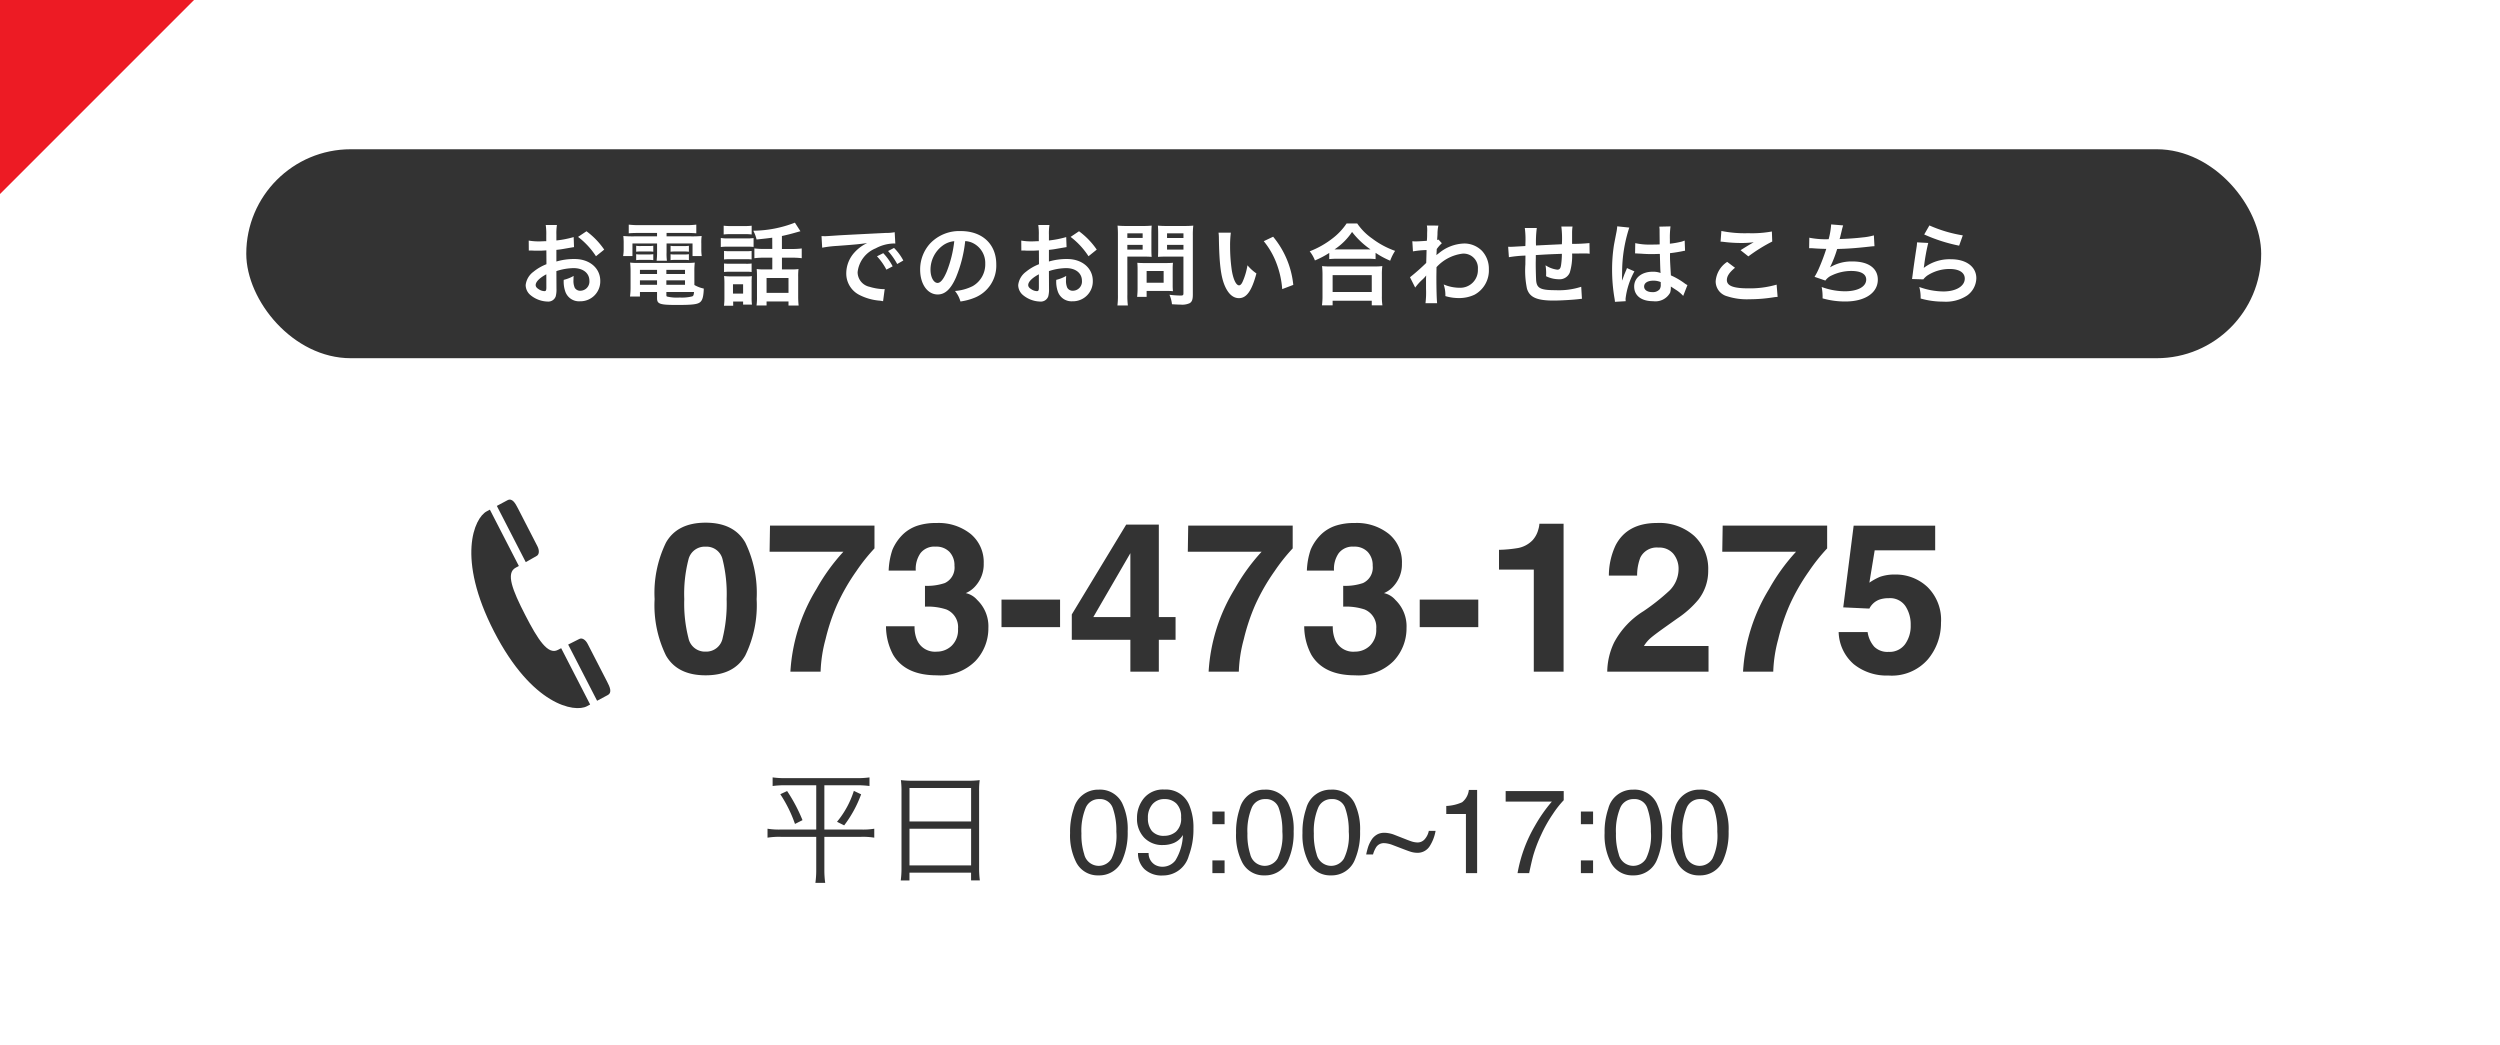
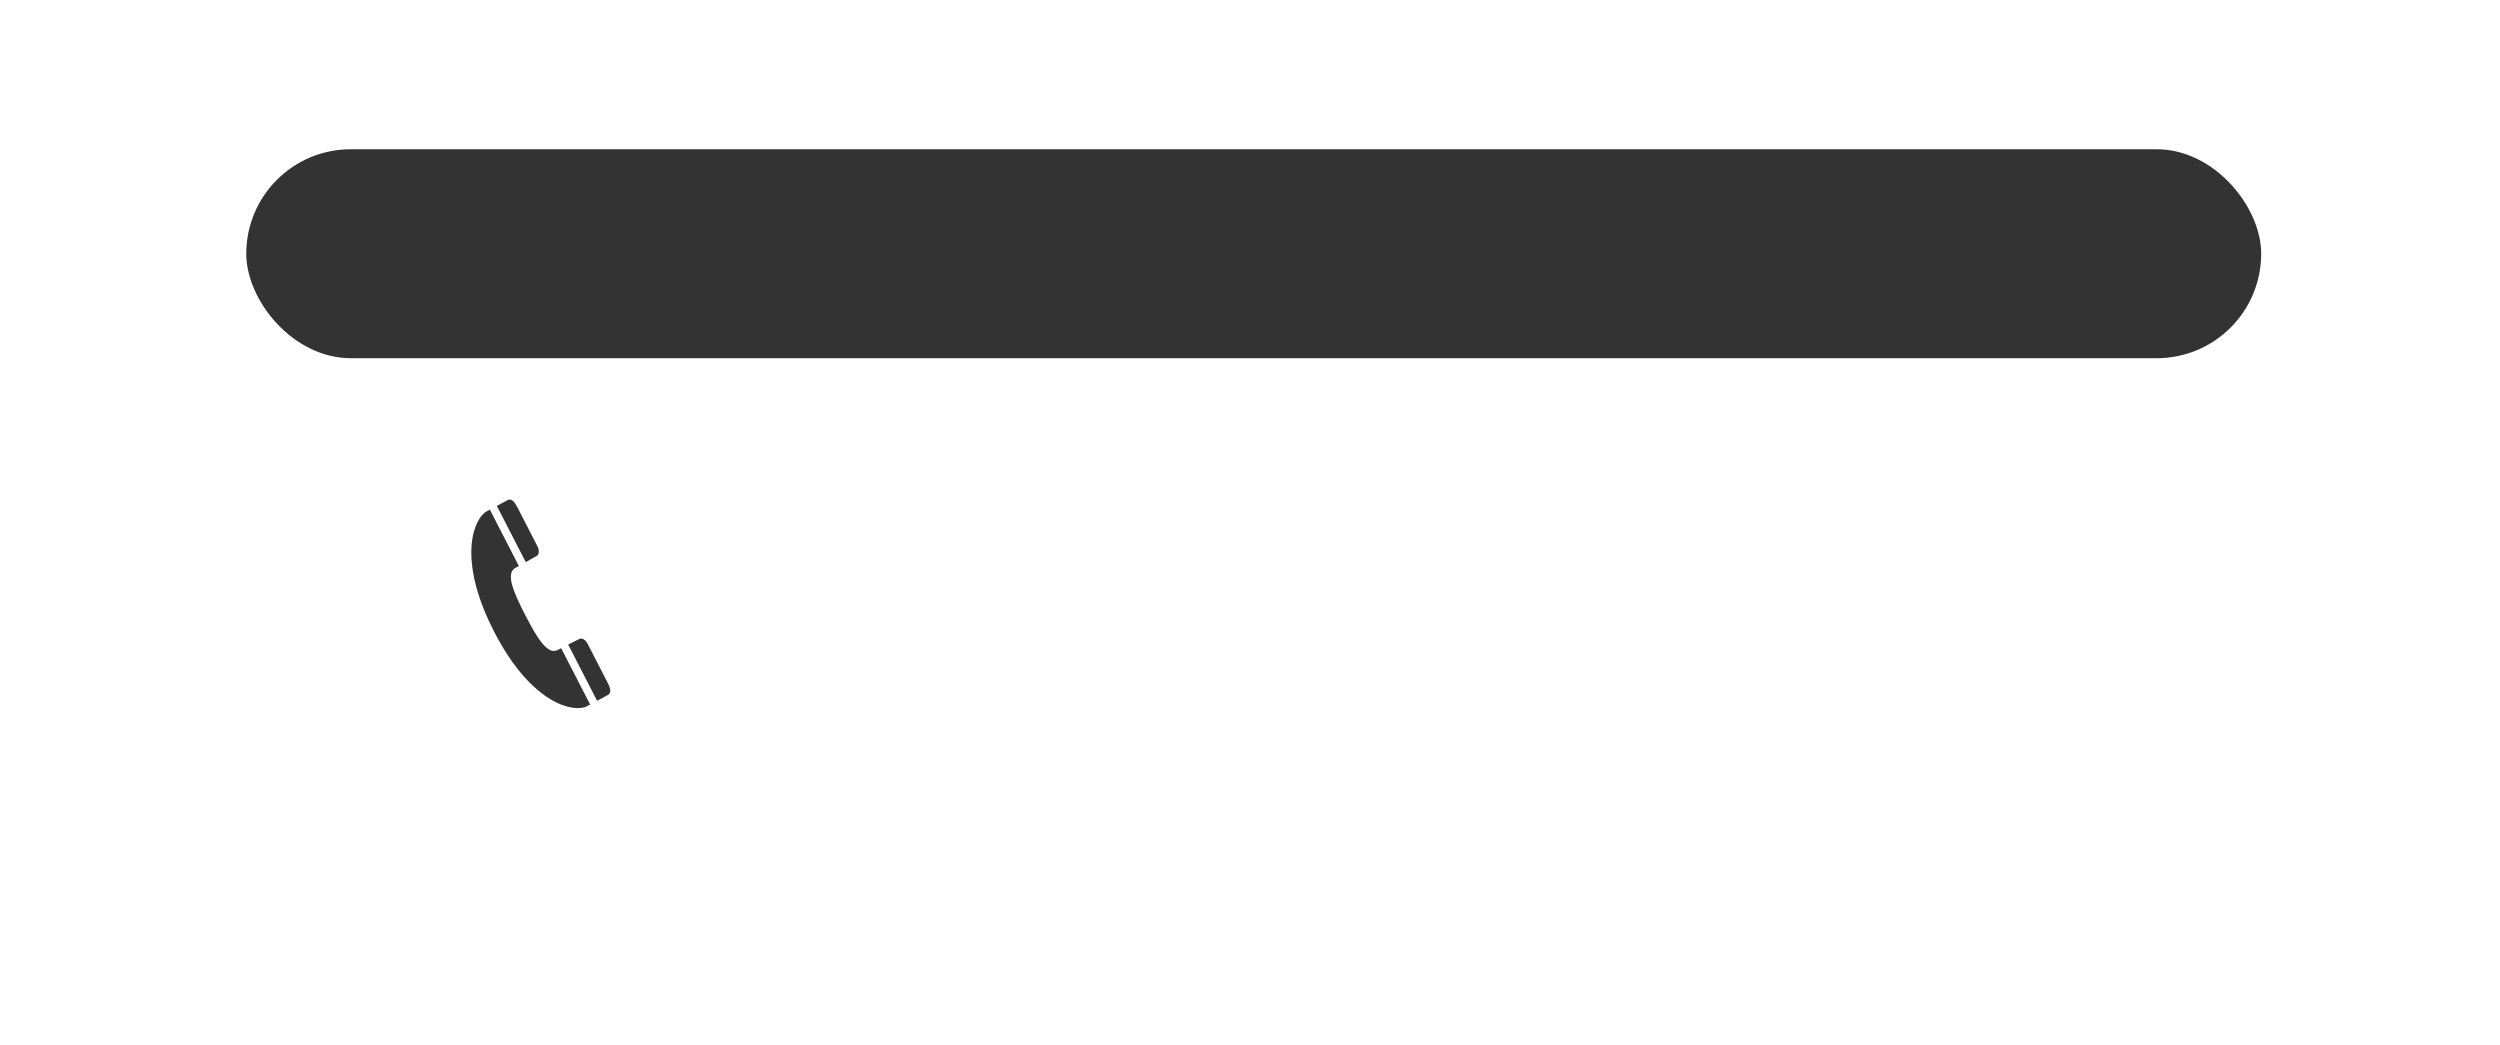
<svg xmlns="http://www.w3.org/2000/svg" width="335" height="140" viewBox="0 0 335 140">
  <g transform="translate(-20 -316)">
    <g transform="translate(-220 -3970)">
-       <path d="M0,0H335V140H0Z" transform="translate(240 4286)" fill="#fff" />
-       <path d="M7.376-11.776V-5.84H2.592A9.626,9.626,0,0,1,.848-5.952v1.2a9.71,9.71,0,0,1,1.76-.112H7.376V-.448A12.446,12.446,0,0,1,7.264,1.3H8.576A12.446,12.446,0,0,1,8.464-.448V-4.864h4.944a9.285,9.285,0,0,1,1.744.112v-1.2a9.232,9.232,0,0,1-1.712.112H8.464v-5.936h4.368a12.37,12.37,0,0,1,1.68.1v-1.152a12.137,12.137,0,0,1-1.7.1H3.232a11.98,11.98,0,0,1-1.7-.1v1.152a12.37,12.37,0,0,1,1.68-.1Zm-4.816,1.2A17.785,17.785,0,0,1,4.528-6.592L5.536-7.1a21.462,21.462,0,0,0-2.064-3.9Zm9.856-.448A12.316,12.316,0,0,1,10.16-6.88l.96.48a15.9,15.9,0,0,0,2.272-4.16ZM18.8-.72a12.3,12.3,0,0,1-.1,1.7h1.168V-.064h8.256V.976H29.3a12.231,12.231,0,0,1-.1-1.712V-10.992a10.063,10.063,0,0,1,.08-1.472,11.607,11.607,0,0,1-1.648.08h-7.2a13.054,13.054,0,0,1-1.712-.08A11.211,11.211,0,0,1,18.8-10.9Zm1.072-10.688h8.256v4.48H19.872Zm0,5.456h8.256V-1.04H19.872Zm25.347-5.235A3.306,3.306,0,0,1,48.359-9.4a8,8,0,0,1,.75,3.789,9.124,9.124,0,0,1-.68,3.773A3.328,3.328,0,0,1,45.211.3a3.223,3.223,0,0,1-3-1.75,8.013,8.013,0,0,1-.82-3.922,9.69,9.69,0,0,1,.492-3.273A3.368,3.368,0,0,1,45.219-11.187ZM45.2-.977a2,2,0,0,0,1.742-.969,7.014,7.014,0,0,0,.648-3.609,8.918,8.918,0,0,0-.469-3.137,1.784,1.784,0,0,0-1.82-1.23,1.9,1.9,0,0,0-1.816,1.168,8.065,8.065,0,0,0-.574,3.441,8.451,8.451,0,0,0,.367,2.75A2,2,0,0,0,45.2-.977ZM51.914-2.7a1.778,1.778,0,0,0,.9,1.609,1.99,1.99,0,0,0,.969.234A2.177,2.177,0,0,0,55.5-1.7a6.91,6.91,0,0,0,1.008-3.41,2.606,2.606,0,0,1-1.16,1.043,3.69,3.69,0,0,1-1.488.3A3.331,3.331,0,0,1,51.3-4.773a3.648,3.648,0,0,1-.941-2.594,4.152,4.152,0,0,1,.93-2.68A3.31,3.31,0,0,1,54.031-11.2,3.372,3.372,0,0,1,57.406-9a7.766,7.766,0,0,1,.516,3.031A9.989,9.989,0,0,1,57.3-2.328,3.571,3.571,0,0,1,53.836.313a3.359,3.359,0,0,1-2.492-.859A2.939,2.939,0,0,1,50.492-2.7ZM54.047-5a2.394,2.394,0,0,0,1.527-.551,2.333,2.333,0,0,0,.691-1.926,2.463,2.463,0,0,0-.621-1.84,2.173,2.173,0,0,0-1.582-.605,2.065,2.065,0,0,0-1.637.691,2.7,2.7,0,0,0-.605,1.848,2.65,2.65,0,0,0,.531,1.738A2.074,2.074,0,0,0,54.047-5Zm6.414-3.258h1.633v1.7H60.461Zm0,6.555h1.633V0H60.461Zm7-9.484A3.306,3.306,0,0,1,70.6-9.4a8,8,0,0,1,.75,3.789,9.124,9.124,0,0,1-.68,3.773A3.328,3.328,0,0,1,67.453.3a3.223,3.223,0,0,1-3-1.75,8.013,8.013,0,0,1-.82-3.922,9.69,9.69,0,0,1,.492-3.273A3.368,3.368,0,0,1,67.461-11.187ZM67.445-.977a2,2,0,0,0,1.742-.969,7.014,7.014,0,0,0,.648-3.609,8.918,8.918,0,0,0-.469-3.137,1.784,1.784,0,0,0-1.82-1.23A1.9,1.9,0,0,0,65.73-8.754a8.065,8.065,0,0,0-.574,3.441,8.451,8.451,0,0,0,.367,2.75A2,2,0,0,0,67.445-.977Zm8.914-10.211A3.306,3.306,0,0,1,79.5-9.4a8,8,0,0,1,.75,3.789,9.124,9.124,0,0,1-.68,3.773A3.328,3.328,0,0,1,76.352.3a3.223,3.223,0,0,1-3-1.75,8.013,8.013,0,0,1-.82-3.922,9.69,9.69,0,0,1,.492-3.273A3.368,3.368,0,0,1,76.359-11.187ZM76.344-.977a2,2,0,0,0,1.742-.969,7.014,7.014,0,0,0,.648-3.609,8.918,8.918,0,0,0-.469-3.137,1.784,1.784,0,0,0-1.82-1.23,1.9,1.9,0,0,0-1.816,1.168,8.065,8.065,0,0,0-.574,3.441,8.451,8.451,0,0,0,.367,2.75A2,2,0,0,0,76.344-.977ZM83.5-5.406a3.091,3.091,0,0,1,.477.039,3.733,3.733,0,0,1,.859.227l1.734.68q.4.156.656.234a2.716,2.716,0,0,0,.727.117,1.248,1.248,0,0,0,.969-.449,2.384,2.384,0,0,0,.539-1.105h.906a5.584,5.584,0,0,1-.77,2.023,1.914,1.914,0,0,1-1.738.914,3.069,3.069,0,0,1-.836-.141q-.281-.086-.836-.3l-1.594-.609a3.53,3.53,0,0,0-.613-.18,2.791,2.791,0,0,0-.52-.062,1.212,1.212,0,0,0-1.031.508A3.7,3.7,0,0,0,81.984-2.5H81.07a9.134,9.134,0,0,1,.289-1.105,4.529,4.529,0,0,1,.547-1.035,2.221,2.221,0,0,1,.707-.578A1.977,1.977,0,0,1,83.5-5.406Zm8.3-2.516V-9a5.729,5.729,0,0,0,2.125-.5,2.445,2.445,0,0,0,.9-1.645h1.109V0h-1.5V-7.922ZM107.539-11v1.227a13.067,13.067,0,0,0-1.434,1.82,18.457,18.457,0,0,0-1.582,2.8,19.114,19.114,0,0,0-1.031,2.664q-.227.773-.586,2.492h-1.555A19.145,19.145,0,0,1,103.7-6.375a20.181,20.181,0,0,1,2.25-3.211H99.758V-11Zm2.3,2.742h1.633v1.7h-1.633Zm0,6.555h1.633V0h-1.633Zm7-9.484A3.306,3.306,0,0,1,119.984-9.4a8,8,0,0,1,.75,3.789,9.124,9.124,0,0,1-.68,3.773A3.328,3.328,0,0,1,116.836.3a3.223,3.223,0,0,1-3-1.75,8.013,8.013,0,0,1-.82-3.922,9.69,9.69,0,0,1,.492-3.273A3.368,3.368,0,0,1,116.844-11.187ZM116.828-.977a2,2,0,0,0,1.742-.969,7.014,7.014,0,0,0,.648-3.609,8.918,8.918,0,0,0-.469-3.137,1.784,1.784,0,0,0-1.82-1.23,1.9,1.9,0,0,0-1.816,1.168,8.065,8.065,0,0,0-.574,3.441,8.451,8.451,0,0,0,.367,2.75A2,2,0,0,0,116.828-.977Zm8.914-10.211A3.306,3.306,0,0,1,128.883-9.4a8,8,0,0,1,.75,3.789,9.124,9.124,0,0,1-.68,3.773A3.328,3.328,0,0,1,125.734.3a3.223,3.223,0,0,1-3-1.75,8.013,8.013,0,0,1-.82-3.922,9.69,9.69,0,0,1,.492-3.273A3.368,3.368,0,0,1,125.742-11.187ZM125.727-.977a2,2,0,0,0,1.742-.969,7.014,7.014,0,0,0,.648-3.609,8.918,8.918,0,0,0-.469-3.137,1.784,1.784,0,0,0-1.82-1.23,1.9,1.9,0,0,0-1.816,1.168,8.065,8.065,0,0,0-.574,3.441,8.451,8.451,0,0,0,.367,2.75A2,2,0,0,0,125.727-.977Z" transform="translate(342 4403)" fill="#333" />
      <g transform="translate(305.158 4348.617)">
-         <path d="M7.711.492Q3.924.492,2.4-2.16A15.345,15.345,0,0,1,.875-9.721,15.427,15.427,0,0,1,2.4-17.295q1.524-2.666,5.312-2.666t5.318,2.666a15.485,15.485,0,0,1,1.518,7.574A15.345,15.345,0,0,1,13.022-2.16Q11.5.492,7.711.492ZM9.994-4.5a19.505,19.505,0,0,0,.533-5.223,19.133,19.133,0,0,0-.54-5.3,2.206,2.206,0,0,0-2.276-1.723,2.238,2.238,0,0,0-2.3,1.723,18.465,18.465,0,0,0-.561,5.3,18.673,18.673,0,0,0,.561,5.229,2.257,2.257,0,0,0,2.3,1.812A2.238,2.238,0,0,0,9.994-4.5ZM27.9-13.453a27.348,27.348,0,0,0-2.611,4.566,27.14,27.14,0,0,0-1.5,4.512A18.734,18.734,0,0,0,23.119,0H19.072a23.825,23.825,0,0,1,3.5-11.088,26.188,26.188,0,0,1,3.6-4.977H16.283l.055-3.5h14v3.049A24.771,24.771,0,0,0,27.9-13.453Zm8.6-2.42a3.685,3.685,0,0,0-.629,2.338H32.238a9.778,9.778,0,0,1,.506-2.8,6.309,6.309,0,0,1,1.5-2.146,5.239,5.239,0,0,1,1.818-1.066,7.869,7.869,0,0,1,2.584-.369,6.877,6.877,0,0,1,4.587,1.47,4.9,4.9,0,0,1,1.743,3.944,4.361,4.361,0,0,1-1.039,2.953,3.548,3.548,0,0,1-1.367,1.025,2.812,2.812,0,0,1,1.531.916A4.892,4.892,0,0,1,45.6-5.838a6.356,6.356,0,0,1-1.743,4.423A6.645,6.645,0,0,1,38.691.492q-4.211,0-5.852-2.748a8.156,8.156,0,0,1-.957-3.828h3.828a4.457,4.457,0,0,0,.383,1.969A2.623,2.623,0,0,0,38.678-2.68a2.863,2.863,0,0,0,2-.786,2.921,2.921,0,0,0,.854-2.263A2.549,2.549,0,0,0,39.949-8.34a8.051,8.051,0,0,0-2.844-.369V-11.5a7.378,7.378,0,0,0,2.652-.369,2.28,2.28,0,0,0,1.3-2.324,2.6,2.6,0,0,0-.663-1.846,2.427,2.427,0,0,0-1.866-.711A2.343,2.343,0,0,0,36.5-15.873ZM47.359-9.652h7.848v3.691H47.359ZM70.684-7.314v3.049H68.441V0H64.627V-4.266H56.779v-3.4L64.066-19.7h4.375V-7.314Zm-11.02,0h4.963v-8.559Zm24.281-6.139a27.348,27.348,0,0,0-2.611,4.566,27.14,27.14,0,0,0-1.5,4.512A18.734,18.734,0,0,0,79.16,0H75.113a23.825,23.825,0,0,1,3.5-11.088,26.188,26.188,0,0,1,3.6-4.977H72.324l.055-3.5h14v3.049A24.771,24.771,0,0,0,83.945-13.453Zm8.6-2.42a3.685,3.685,0,0,0-.629,2.338H88.279a9.779,9.779,0,0,1,.506-2.8,6.309,6.309,0,0,1,1.5-2.146,5.239,5.239,0,0,1,1.818-1.066,7.869,7.869,0,0,1,2.584-.369,6.877,6.877,0,0,1,4.587,1.47,4.9,4.9,0,0,1,1.743,3.944,4.361,4.361,0,0,1-1.039,2.953,3.548,3.548,0,0,1-1.367,1.025,2.812,2.812,0,0,1,1.531.916,4.892,4.892,0,0,1,1.49,3.773,6.356,6.356,0,0,1-1.743,4.423A6.645,6.645,0,0,1,94.732.492q-4.211,0-5.852-2.748a8.156,8.156,0,0,1-.957-3.828h3.828a4.457,4.457,0,0,0,.383,1.969A2.623,2.623,0,0,0,94.719-2.68a2.863,2.863,0,0,0,2-.786,2.921,2.921,0,0,0,.854-2.263A2.549,2.549,0,0,0,95.99-8.34a8.051,8.051,0,0,0-2.844-.369V-11.5a7.378,7.378,0,0,0,2.652-.369,2.28,2.28,0,0,0,1.3-2.324,2.6,2.6,0,0,0-.663-1.846,2.427,2.427,0,0,0-1.866-.711A2.343,2.343,0,0,0,92.545-15.873ZM103.4-9.652h7.848v3.691H103.4ZM122.678,0h-3.992V-13.672h-4.662v-2.652a17.271,17.271,0,0,0,2.584-.246,3.644,3.644,0,0,0,1.914-1.039,3.421,3.421,0,0,0,.766-1.422,3.264,3.264,0,0,0,.15-.793h3.24Zm14.711-15.791a2.456,2.456,0,0,0-2-.834,2.435,2.435,0,0,0-2.42,1.326,6.577,6.577,0,0,0-.437,2.434h-3.787a9.577,9.577,0,0,1,.916-4.088q1.559-2.967,5.537-2.967a7.021,7.021,0,0,1,5,1.743,6.027,6.027,0,0,1,1.859,4.614,6.247,6.247,0,0,1-1.312,3.91,13.076,13.076,0,0,1-2.83,2.529l-1.559,1.107q-1.463,1.039-2,1.5a4.407,4.407,0,0,0-.909,1.08h8.654V0H128.529a9.315,9.315,0,0,1,.916-3.9,11.016,11.016,0,0,1,3.938-4.2,28.874,28.874,0,0,0,3.486-2.762,4.081,4.081,0,0,0,1.217-2.844A3.15,3.15,0,0,0,137.389-15.791Zm18.17,2.338a27.349,27.349,0,0,0-2.611,4.566,27.14,27.14,0,0,0-1.5,4.512A18.734,18.734,0,0,0,150.773,0h-4.047a23.825,23.825,0,0,1,3.5-11.088,26.188,26.188,0,0,1,3.6-4.977h-9.885l.055-3.5h14v3.049A24.771,24.771,0,0,0,155.559-13.453Zm10.705,3.609a3.811,3.811,0,0,0-1.23.178,2.446,2.446,0,0,0-1.381,1.217l-3.5-.164,1.395-10.951h10.924v3.309h-8.107l-.711,4.334a8.146,8.146,0,0,1,1.408-.779,5.962,5.962,0,0,1,2.064-.314,6.2,6.2,0,0,1,4.293,1.654,6.152,6.152,0,0,1,1.832,4.813,7.55,7.55,0,0,1-1.764,4.908A6.413,6.413,0,0,1,166.209.52,7.009,7.009,0,0,1,161.561-1,5.9,5.9,0,0,1,159.537-5.3h3.883a3.76,3.76,0,0,0,.889,1.962,2.517,2.517,0,0,0,1.914.69,2.583,2.583,0,0,0,2.208-1.019,4.173,4.173,0,0,0,.759-2.563,4.453,4.453,0,0,0-.711-2.563A2.49,2.49,0,0,0,166.264-9.844Z" transform="translate(21.684 27.383)" fill="#333" />
        <path d="M91.625,34.952c5.077,9.867,10.78,10.882,12.438,10l.432-.232-3.883-7.548c-.142.074-.287.15-.434.229-1.337.716-2.673-1.351-4.384-4.676s-2.62-5.62-1.283-6.335c.148-.078.29-.156.431-.233l-3.883-7.548-.433.231C88.97,19.724,86.548,25.086,91.625,34.952Zm15.219,8.508c.641-.343.289-1.093-.076-1.8l-2.609-5.07c-.28-.545-.744-.853-1.119-.652-.235.126-.783.391-1.489.749l3.876,7.532ZM97.319,24.817c.375-.2.39-.766.109-1.31s-2.608-5.07-2.608-5.07c-.365-.709-.77-1.43-1.411-1.087l-1.417.758,3.876,7.533C96.558,25.252,97.083,24.943,97.319,24.817Z" transform="translate(-90.574 -12.932)" fill="#333" />
      </g>
      <g transform="translate(23184 5873)">
        <rect width="270" height="28" rx="14" transform="translate(-22911 -1567)" fill="#333" />
-         <path d="M-93.444-3.672a7.681,7.681,0,0,1,2.3-.4c1.284,0,2.124.672,2.124,1.7a1.233,1.233,0,0,1-1.212,1.332.83.83,0,0,1-.756-.408A2.312,2.312,0,0,1-91.152-2.5a4.161,4.161,0,0,1,.024-.528A5.062,5.062,0,0,1-92.46-2.5a4.009,4.009,0,0,0,.2,1.536A1.937,1.937,0,0,0-90.288.372a2.666,2.666,0,0,0,2.724-2.736c0-1.7-1.428-2.928-3.432-2.928a8.321,8.321,0,0,0-2.448.336v-1.56c.456-.048.7-.084,1.092-.156.828-.144,1.056-.18,1.272-.216l-.048-1.344a13.383,13.383,0,0,1-2.316.456v-.768a7.368,7.368,0,0,1,.072-1.308h-1.5a8.222,8.222,0,0,1,.072,1.38v.792c-.132,0-.192,0-.48.012-.168.012-.3.012-.42.012a7.36,7.36,0,0,1-1.452-.108l.012,1.344a2.25,2.25,0,0,1,.252-.012c.036,0,.144,0,.3.012s.48.012.66.012c.3,0,.468,0,.648-.012.4-.024.4-.024.492-.024l.012,1.848a6.42,6.42,0,0,0-1.752,1.02A2.561,2.561,0,0,0-97.56-1.8,1.763,1.763,0,0,0-96.9-.444a3.738,3.738,0,0,0,2.268.852,1.054,1.054,0,0,0,1.1-.7,3.573,3.573,0,0,0,.1-1.02Zm-1.344,2.184c0,.4-.06.5-.264.5a1.443,1.443,0,0,1-.768-.264c-.276-.168-.4-.348-.4-.552,0-.432.528-.96,1.428-1.44Zm7.752-5.064a10.178,10.178,0,0,0-2.376-2.46l-1.128.756a10.247,10.247,0,0,1,2.4,2.592Zm7.08-2.232v.456H-83a13.414,13.414,0,0,1-1.476-.048,7.685,7.685,0,0,1,.048.984v.756a5.544,5.544,0,0,1-.072.948h1.248V-7.38h3.3v1.188a9.677,9.677,0,0,1-.06,1.128h1.38a7.054,7.054,0,0,1-.048-1.128V-7.38h3.48v1.692h1.236a5.553,5.553,0,0,1-.06-.948v-.756a5.755,5.755,0,0,1,.048-.984,13.823,13.823,0,0,1-1.488.048h-3.216v-.456h2.748a12.187,12.187,0,0,1,1.236.048V-9.9a11.143,11.143,0,0,1-1.356.072h-6.336A11.869,11.869,0,0,1-83.748-9.9v1.164c.4-.036.732-.048,1.26-.048Zm5,5.136A9.9,9.9,0,0,1-74.9-4.812a10.36,10.36,0,0,1-1.188.048h-6.336a9.707,9.707,0,0,1-1.14-.048,10.8,10.8,0,0,1,.06,1.152v2.208A9.16,9.16,0,0,1-83.58-.264h1.332V-.876h2.292V-.06c0,.8.348.924,2.7.924C-75.2.864-74.52.78-74.172.48c.312-.264.444-.768.48-1.812a4.215,4.215,0,0,1-1.26-.48ZM-78.708-.876H-75c-.036.408-.084.516-.228.588a5.677,5.677,0,0,1-1.7.156,5.728,5.728,0,0,1-1.692-.132c-.06-.024-.084-.084-.084-.18ZM-79.956-3.84v.552h-2.292V-3.84Zm1.248,0h2.5v.552h-2.5Zm-1.248,1.4v.6h-2.292v-.6Zm1.248,0h2.5v.6h-2.5Zm-4.044-3.828a4.365,4.365,0,0,1,.624-.036h1.056a4.182,4.182,0,0,1,.612.036v-.8a4.07,4.07,0,0,1-.612.036h-1.056a2.868,2.868,0,0,1-.624-.036Zm0,1.128a4.365,4.365,0,0,1,.624-.036h1.056a3.857,3.857,0,0,1,.612.036v-.8a3.962,3.962,0,0,1-.612.036h-1.056a2.868,2.868,0,0,1-.624-.036Zm4.608-1.128A4.25,4.25,0,0,1-77.52-6.3H-76.3a4.3,4.3,0,0,1,.612.036v-.8a4.07,4.07,0,0,1-.612.036H-77.52a2.809,2.809,0,0,1-.624-.036Zm0,1.128a4.365,4.365,0,0,1,.624-.036H-76.3a3.962,3.962,0,0,1,.612.036v-.8A3.962,3.962,0,0,1-76.3-5.9H-77.52a2.809,2.809,0,0,1-.624-.036Zm13.632-1.5h-1.032a10.419,10.419,0,0,1-1.368-.072V-5.4a10.344,10.344,0,0,1,1.356-.072h1.044V-3.9h-1.212a6.417,6.417,0,0,1-.876-.048c.024.324.036.54.036.96v2.7a8.123,8.123,0,0,1-.06,1.224h1.344V.4h2.94v.54h1.356a11.959,11.959,0,0,1-.06-1.26V-2.9A8.106,8.106,0,0,1-61-3.948a6.026,6.026,0,0,1-.9.048h-1.32V-5.472h1.308a10.53,10.53,0,0,1,1.344.072V-6.708a10.094,10.094,0,0,1-1.356.072h-1.3v-1.74c.576-.12,1.2-.276,1.908-.48.42-.12.42-.12.576-.156l-.744-1.152a15.677,15.677,0,0,1-5.58,1.08,4.563,4.563,0,0,1,.444,1.176c1.26-.132,1.38-.144,2.1-.24Zm-.768,3.888h2.94V-.756h-2.94ZM-71.028-8.58a7.766,7.766,0,0,1,1-.048h1.752a7.648,7.648,0,0,1,1,.048V-9.756a7.416,7.416,0,0,1-1,.048h-1.752a7.416,7.416,0,0,1-1-.048Zm-.384,1.68a7.252,7.252,0,0,1,.972-.048h2.508a7.7,7.7,0,0,1,.912.036V-8.1a6.5,6.5,0,0,1-.972.048H-70.44a5.431,5.431,0,0,1-.972-.06Zm.432,1.668a6.89,6.89,0,0,1,.792-.036h2.136a4.994,4.994,0,0,1,.768.036v-1.14a6.162,6.162,0,0,1-.768.036h-2.136a6.89,6.89,0,0,1-.792-.036Zm0,1.68a6.66,6.66,0,0,1,.78-.036h2.124a5,5,0,0,1,.792.036v-1.14a4.46,4.46,0,0,1-.768.036h-2.136a6.89,6.89,0,0,1-.792-.036Zm1.224,3.96h1.332V.816h1.188a6.789,6.789,0,0,1-.048-.936V-2.136A7.589,7.589,0,0,1-67.248-3a4.26,4.26,0,0,1-.8.036h-2.016a6.981,6.981,0,0,1-.912-.048,7.821,7.821,0,0,1,.048.948V-.156a8,8,0,0,1-.06,1.128h1.236Zm-.024-2.316h1.356V-.66H-69.78Zm11.952-4.9a15.061,15.061,0,0,1,1.992-.24c2.328-.168,3.072-.24,4.044-.384A5.306,5.306,0,0,0-53.46-6.216,4.179,4.179,0,0,0-54.6-3.4,3.211,3.211,0,0,0-52.884-.5a7.219,7.219,0,0,0,2.808.792c.228.036.252.036.408.072l.216-1.632c-.12.012-.228.012-.24.012a7.282,7.282,0,0,1-1.788-.312,2.015,2.015,0,0,1-1.6-1.956,3.9,3.9,0,0,1,2.424-3.2,5.367,5.367,0,0,1,2.376-.648,1.858,1.858,0,0,1,.252.012l-.084-1.524a6.465,6.465,0,0,1-1.236.1c-3.2.156-5.256.264-6.132.312-1.764.12-1.764.12-1.98.12-.06,0-.192,0-.456-.012Zm7.344,1.152a8.1,8.1,0,0,1,1.26,1.788l.84-.444a7.777,7.777,0,0,0-1.26-1.764Zm3.528.564A6.94,6.94,0,0,0-48.2-6.78l-.8.42a8.841,8.841,0,0,1,1.224,1.74Zm8.292-2.6a2.623,2.623,0,0,1,1.212.36,2.973,2.973,0,0,1,1.476,2.664,3.36,3.36,0,0,1-1.668,3,6.377,6.377,0,0,1-2.388.66A3.828,3.828,0,0,1-39.3.4a7.845,7.845,0,0,0,1.884-.5A4.623,4.623,0,0,0-34.5-4.584c0-2.7-1.872-4.452-4.752-4.452a5.387,5.387,0,0,0-4.128,1.68A5.155,5.155,0,0,0-44.7-3.864c0,1.932.984,3.324,2.352,3.324.984,0,1.752-.708,2.436-2.256A17.36,17.36,0,0,0-38.664-7.692Zm-1.464.012a15.815,15.815,0,0,1-1,4.056c-.432,1.032-.84,1.536-1.236,1.536-.528,0-.948-.78-.948-1.764a4.018,4.018,0,0,1,1.632-3.24A3.055,3.055,0,0,1-40.128-7.68Zm12.684,4.008a7.681,7.681,0,0,1,2.3-.4c1.284,0,2.124.672,2.124,1.7a1.233,1.233,0,0,1-1.212,1.332.83.83,0,0,1-.756-.408A2.312,2.312,0,0,1-25.152-2.5a4.161,4.161,0,0,1,.024-.528A5.062,5.062,0,0,1-26.46-2.5a4.009,4.009,0,0,0,.2,1.536A1.937,1.937,0,0,0-24.288.372a2.666,2.666,0,0,0,2.724-2.736c0-1.7-1.428-2.928-3.432-2.928a8.321,8.321,0,0,0-2.448.336v-1.56c.456-.048.7-.084,1.092-.156.828-.144,1.056-.18,1.272-.216l-.048-1.344a13.383,13.383,0,0,1-2.316.456v-.768a7.367,7.367,0,0,1,.072-1.308h-1.5a8.222,8.222,0,0,1,.072,1.38v.792c-.132,0-.192,0-.48.012-.168.012-.3.012-.42.012a7.36,7.36,0,0,1-1.452-.108l.012,1.344a2.25,2.25,0,0,1,.252-.012c.036,0,.144,0,.3.012s.48.012.66.012c.3,0,.468,0,.648-.012.4-.024.4-.024.492-.024l.012,1.848a6.42,6.42,0,0,0-1.752,1.02A2.561,2.561,0,0,0-31.56-1.8,1.763,1.763,0,0,0-30.9-.444a3.738,3.738,0,0,0,2.268.852,1.054,1.054,0,0,0,1.1-.7,3.573,3.573,0,0,0,.1-1.02Zm-1.344,2.184c0,.4-.06.5-.264.5a1.443,1.443,0,0,1-.768-.264c-.276-.168-.4-.348-.4-.552,0-.432.528-.96,1.428-1.44Zm7.752-5.064a10.178,10.178,0,0,0-2.376-2.46l-1.128.756a10.247,10.247,0,0,1,2.4,2.592Zm4.1.936h2.16c.4,0,.816.012,1.1.036-.024-.264-.036-.54-.036-1.08V-8.64c0-.468.012-.744.036-1.128a10.139,10.139,0,0,1-1.224.048h-2.124a11.21,11.21,0,0,1-1.224-.048,13.416,13.416,0,0,1,.048,1.356v7.86A10.728,10.728,0,0,1-18.264.936h1.4A10.293,10.293,0,0,1-16.932-.54Zm0-3.12h2.052v.624h-2.052Zm0,1.548h2.052v.636h-2.052ZM-8.16-8.424A10.567,10.567,0,0,1-8.1-9.768a11.454,11.454,0,0,1-1.236.048h-2.28a10.8,10.8,0,0,1-1.224-.048c.024.348.036.672.036,1.128v1.98c0,.516-.012.756-.024,1.08.264-.024.7-.036,1.092-.036H-9.42V-.708c0,.264-.06.312-.4.312A14.016,14.016,0,0,1-11.292-.5,4.189,4.189,0,0,1-10.956.768c.792.048.924.048,1.116.048A2.447,2.447,0,0,0-8.58.624c.312-.192.42-.5.42-1.164Zm-3.456-.312h2.2v.624h-2.2Zm0,1.548h2.2v.636h-2.2Zm.756,3.228a7.917,7.917,0,0,1,.036-.828c-.252.024-.552.036-.924.036h-2.964c-.348,0-.624-.012-.888-.036.024.252.036.516.036.84V-1.38a10.7,10.7,0,0,1-.06,1.164h1.272v-.8h2.676c.348,0,.6.012.852.036A7.514,7.514,0,0,1-10.86-1.8Zm-3.492.276h2.28v1.572h-2.28ZM-4.716-8.82a5.734,5.734,0,0,1,.048.768c.048,3.324.264,5.064.756,6.264.48,1.152,1.128,1.74,1.932,1.74C-.96-.048-.264-1.02.36-3.36A5.923,5.923,0,0,1-.84-4.452,8.847,8.847,0,0,1-1.476-2.28c-.144.336-.312.516-.492.516-.384,0-.768-.768-.972-2.016A22.456,22.456,0,0,1-3.168-7a13.95,13.95,0,0,1,.1-1.824Zm6.06,1.14a10.474,10.474,0,0,1,1.7,2.952A12.165,12.165,0,0,1,3.816-1.26L5.3-1.824A11.964,11.964,0,0,0,2.6-8.28Zm8.772,2.4a9.035,9.035,0,0,1,1.032-.048h4.1a8.735,8.735,0,0,1,1.08.048v-.84a11.663,11.663,0,0,0,1.956,1.056,6.461,6.461,0,0,1,.66-1.32,11.284,11.284,0,0,1-3.06-1.644,7.84,7.84,0,0,1-2.016-2.028H12.444a8.38,8.38,0,0,1-1.884,2A11.99,11.99,0,0,1,7.5-6.324,4.647,4.647,0,0,1,8.2-5.1a12.217,12.217,0,0,0,1.92-1.008Zm1.044-1.3h-.336a8.4,8.4,0,0,0,2.352-2.34,10.961,10.961,0,0,0,2.472,2.34H11.16ZM10.572.912V.3h5.244V.912h1.428a7.5,7.5,0,0,1-.072-1.26V-3.156a8.179,8.179,0,0,1,.06-1.188,7.871,7.871,0,0,1-1.044.048h-6a7.557,7.557,0,0,1-1.032-.048,10.834,10.834,0,0,1,.06,1.188v2.8A9.6,9.6,0,0,1,9.144.912Zm0-4.044h5.244V-.876H10.572ZM21.636-1.464A7.271,7.271,0,0,1,22.56-2.5a3.85,3.85,0,0,0,.528-.564h.024a6.084,6.084,0,0,0-.024.708v1.068a11.942,11.942,0,0,1-.072,1.92h1.56c-.06-.528-.1-1.872-.1-3.588L24.492-4.2a5.669,5.669,0,0,1,3.492-1.812,1.925,1.925,0,0,1,2.052,2.088A2.36,2.36,0,0,1,27.588-1.44a5.493,5.493,0,0,1-2.136-.444,4.475,4.475,0,0,1,.228,1.56,6.148,6.148,0,0,0,1.788.264A4.786,4.786,0,0,0,29.6-.516a3.7,3.7,0,0,0,1.908-3.4,3.52,3.52,0,0,0-.924-2.472,3.348,3.348,0,0,0-2.34-.984,5.553,5.553,0,0,0-3.456,1.32,2.114,2.114,0,0,0-.288.228l-.024.012c.012-.036.024-.3.048-.816a5.079,5.079,0,0,1,.684-.78L24.756-7.9a.548.548,0,0,1-.168.06v-.216c.024-.336.024-.336.036-.564a5.168,5.168,0,0,1,.12-1.152L23.2-9.78a2.964,2.964,0,0,1,.048.528v.12c0,.108-.012.276-.012.5,0,.432-.012.588-.036.9-.672.048-1.332.084-1.548.084-.108,0-.2-.012-.4-.024l.084,1.356a12.859,12.859,0,0,1,1.824-.18c-.024.984-.024,1-.048,1.728a28.2,28.2,0,0,1-2.172,1.92Zm22.248-.108a9.758,9.758,0,0,1-3.468.456c-1.956,0-2.472-.252-2.568-1.26-.024-.24-.06-1.548-.06-2.172V-4.8c.012-.636.012-.636.012-.7V-5.82c1.668-.1,1.668-.1,3.492-.168a10.341,10.341,0,0,1-.108,1.5c-.072.468-.2.624-.516.624A3.722,3.722,0,0,1,39.1-4.452a6.388,6.388,0,0,1,.084.984c0,.168,0,.24-.012.48a3.933,3.933,0,0,0,1.716.408,1.462,1.462,0,0,0,1.464-.9,7.672,7.672,0,0,0,.312-2.544c.564,0,1.248-.012,1.668-.012A4.207,4.207,0,0,1,45.012-6l-.024-1.428a23.14,23.14,0,0,1-2.328.108v-1.5a5.469,5.469,0,0,1,.06-.828h-1.5a12.978,12.978,0,0,1,.072,2.376c-1.788.084-1.788.084-3.468.168a13.979,13.979,0,0,1,.108-2.34H36.324a11.84,11.84,0,0,1,.084,2.04c0,.072,0,.18-.012.372-1.188.072-1.848.108-1.956.108-.06,0-.18,0-.348-.012l.1,1.4a16.389,16.389,0,0,1,2.22-.216c-.012.936-.012.984-.012,1.164a11.88,11.88,0,0,0,.216,3.276C36.972-.156,37.944.276,40.188.276c.792,0,2.376-.084,3.252-.18.408-.048.408-.048.54-.06ZM51.1-6.036a.211.211,0,0,1,.072-.012.551.551,0,0,1,.12.012,1.787,1.787,0,0,1,.2.012c.06,0,.192.012.36.012.564.048,1.044.06,1.488.06.312,0,.6-.012,1.08-.024.048,1.668.06,2.256.1,2.556a2.852,2.852,0,0,0-1.068-.168c-1.452,0-2.472.816-2.472,1.98,0,1.224.96,1.968,2.532,1.968a2.255,2.255,0,0,0,2.28-1.128,2.1,2.1,0,0,0,.1-.672v-.168c.072.048.348.228.756.492a4.5,4.5,0,0,1,.9.768L58.116-1.8A2.283,2.283,0,0,1,57.78-2,9.567,9.567,0,0,0,55.9-3.1c-.12-2.016-.12-2.04-.12-2.712v-.264c.636-.072,1.26-.18,1.668-.264a2.074,2.074,0,0,1,.348-.06l-.048-1.356-.1.024c-.192.072-.192.072-.264.1a12.064,12.064,0,0,1-1.62.288V-7.9a11.74,11.74,0,0,1,.084-1.764l-1.5.036a3.357,3.357,0,0,1,.036.576c0,.492.012,1.092.012,1.8-.42.024-.684.024-1.1.024a8.648,8.648,0,0,1-2.172-.192ZM54.54-2.2v.324a1.007,1.007,0,0,1-.156.648,1.18,1.18,0,0,1-.972.372c-.672,0-1.1-.3-1.1-.744,0-.492.48-.792,1.248-.792A2.512,2.512,0,0,1,54.54-2.2ZM49.848.36a2.351,2.351,0,0,1-.024-.324,10.012,10.012,0,0,1,1.188-3.672l-1-.444a2.286,2.286,0,0,1-.144.372c-.12.288-.12.288-.228.54-.06.192-.12.324-.144.408-.084.216-.084.216-.144.348h-.012a2.042,2.042,0,0,0,.012-.252v-.192c0-.192,0-.192.012-.624a19.286,19.286,0,0,1,.96-6.024l-1.62-.168v.048a6.441,6.441,0,0,1-.132.888c-.264,1.356-.264,1.356-.324,1.716a21.449,21.449,0,0,0-.228,3.18,22.757,22.757,0,0,0,.324,3.816,4.38,4.38,0,0,1,.06.468ZM62.556-7.62A3.6,3.6,0,0,1,63-7.584a18.921,18.921,0,0,0,2.2.144,12.792,12.792,0,0,0,1.8-.1c-.552.312-1.14.672-1.764,1.068l1.044.828a22.062,22.062,0,0,1,3.2-1.992l-.048-1.344a14.882,14.882,0,0,1-3.168.228,15.739,15.739,0,0,1-3.6-.3Zm.888,2.712A3.4,3.4,0,0,0,61.9-2.3a2.062,2.062,0,0,0,1.536,2,8.584,8.584,0,0,0,3,.4,20.532,20.532,0,0,0,3.24-.264A4.771,4.771,0,0,1,70.2-.216L70.068-1.86a12.8,12.8,0,0,1-3.768.5c-2.028,0-2.9-.336-2.9-1.116,0-.516.336-1.02,1.092-1.644Zm10.98-1.836h.1c.1,0,.216,0,.384.012.636.048,1.176.072,1.812.084a27.171,27.171,0,0,1-1.008,2.664,8.068,8.068,0,0,1-.564,1.08l1.452.5a2.035,2.035,0,0,1,.876-.7,6.067,6.067,0,0,1,2.58-.588c1.3,0,2.016.408,2.016,1.152,0,.96-1.128,1.572-2.868,1.572a9.131,9.131,0,0,1-3.1-.576,6.83,6.83,0,0,1,.12,1.524,10.962,10.962,0,0,0,3.06.42c2.628,0,4.344-1.152,4.344-2.928,0-1.524-1.26-2.436-3.372-2.436a5.581,5.581,0,0,0-3.024.78V-4.2a15.957,15.957,0,0,0,.948-2.436c1.5-.036,2.556-.12,4.3-.312.312-.036.42-.048.7-.06L83.1-8.46a8.186,8.186,0,0,1-1.536.276c-.792.1-2.148.192-3.06.216.072-.228.072-.228.288-1.128a6.705,6.705,0,0,1,.192-.7l-1.608-.132a10.3,10.3,0,0,1-.336,1.98,11.038,11.038,0,0,1-2.592-.2ZM89.844-8.58a21.72,21.72,0,0,0,4.68,1.5l.492-1.38A18,18,0,0,1,90.54-9.792Zm-.96,1.056a4.9,4.9,0,0,1-.072.7c-.216,1.416-.408,2.748-.5,3.492-.06.456-.06.5-.1.72l1.512.048a2.612,2.612,0,0,1,.54-.516,5.461,5.461,0,0,1,2.988-.876c1.272,0,2.028.48,2.028,1.284,0,1.02-1.176,1.728-2.868,1.728a9.687,9.687,0,0,1-3.228-.6A5.325,5.325,0,0,1,89.364,0a11.034,11.034,0,0,0,3.06.42A5.184,5.184,0,0,0,95.592-.4a2.922,2.922,0,0,0,1.236-2.316c0-1.536-1.344-2.544-3.384-2.544a5.687,5.687,0,0,0-3.636,1.14l-.024-.024c.036-.18.036-.18.06-.348a25.392,25.392,0,0,1,.54-2.952Z" transform="translate(-22776 -1547)" fill="#fff" />
      </g>
    </g>
-     <path d="M0,26,26,0H0Z" transform="translate(20 316)" fill="#ed1b24" />
  </g>
</svg>